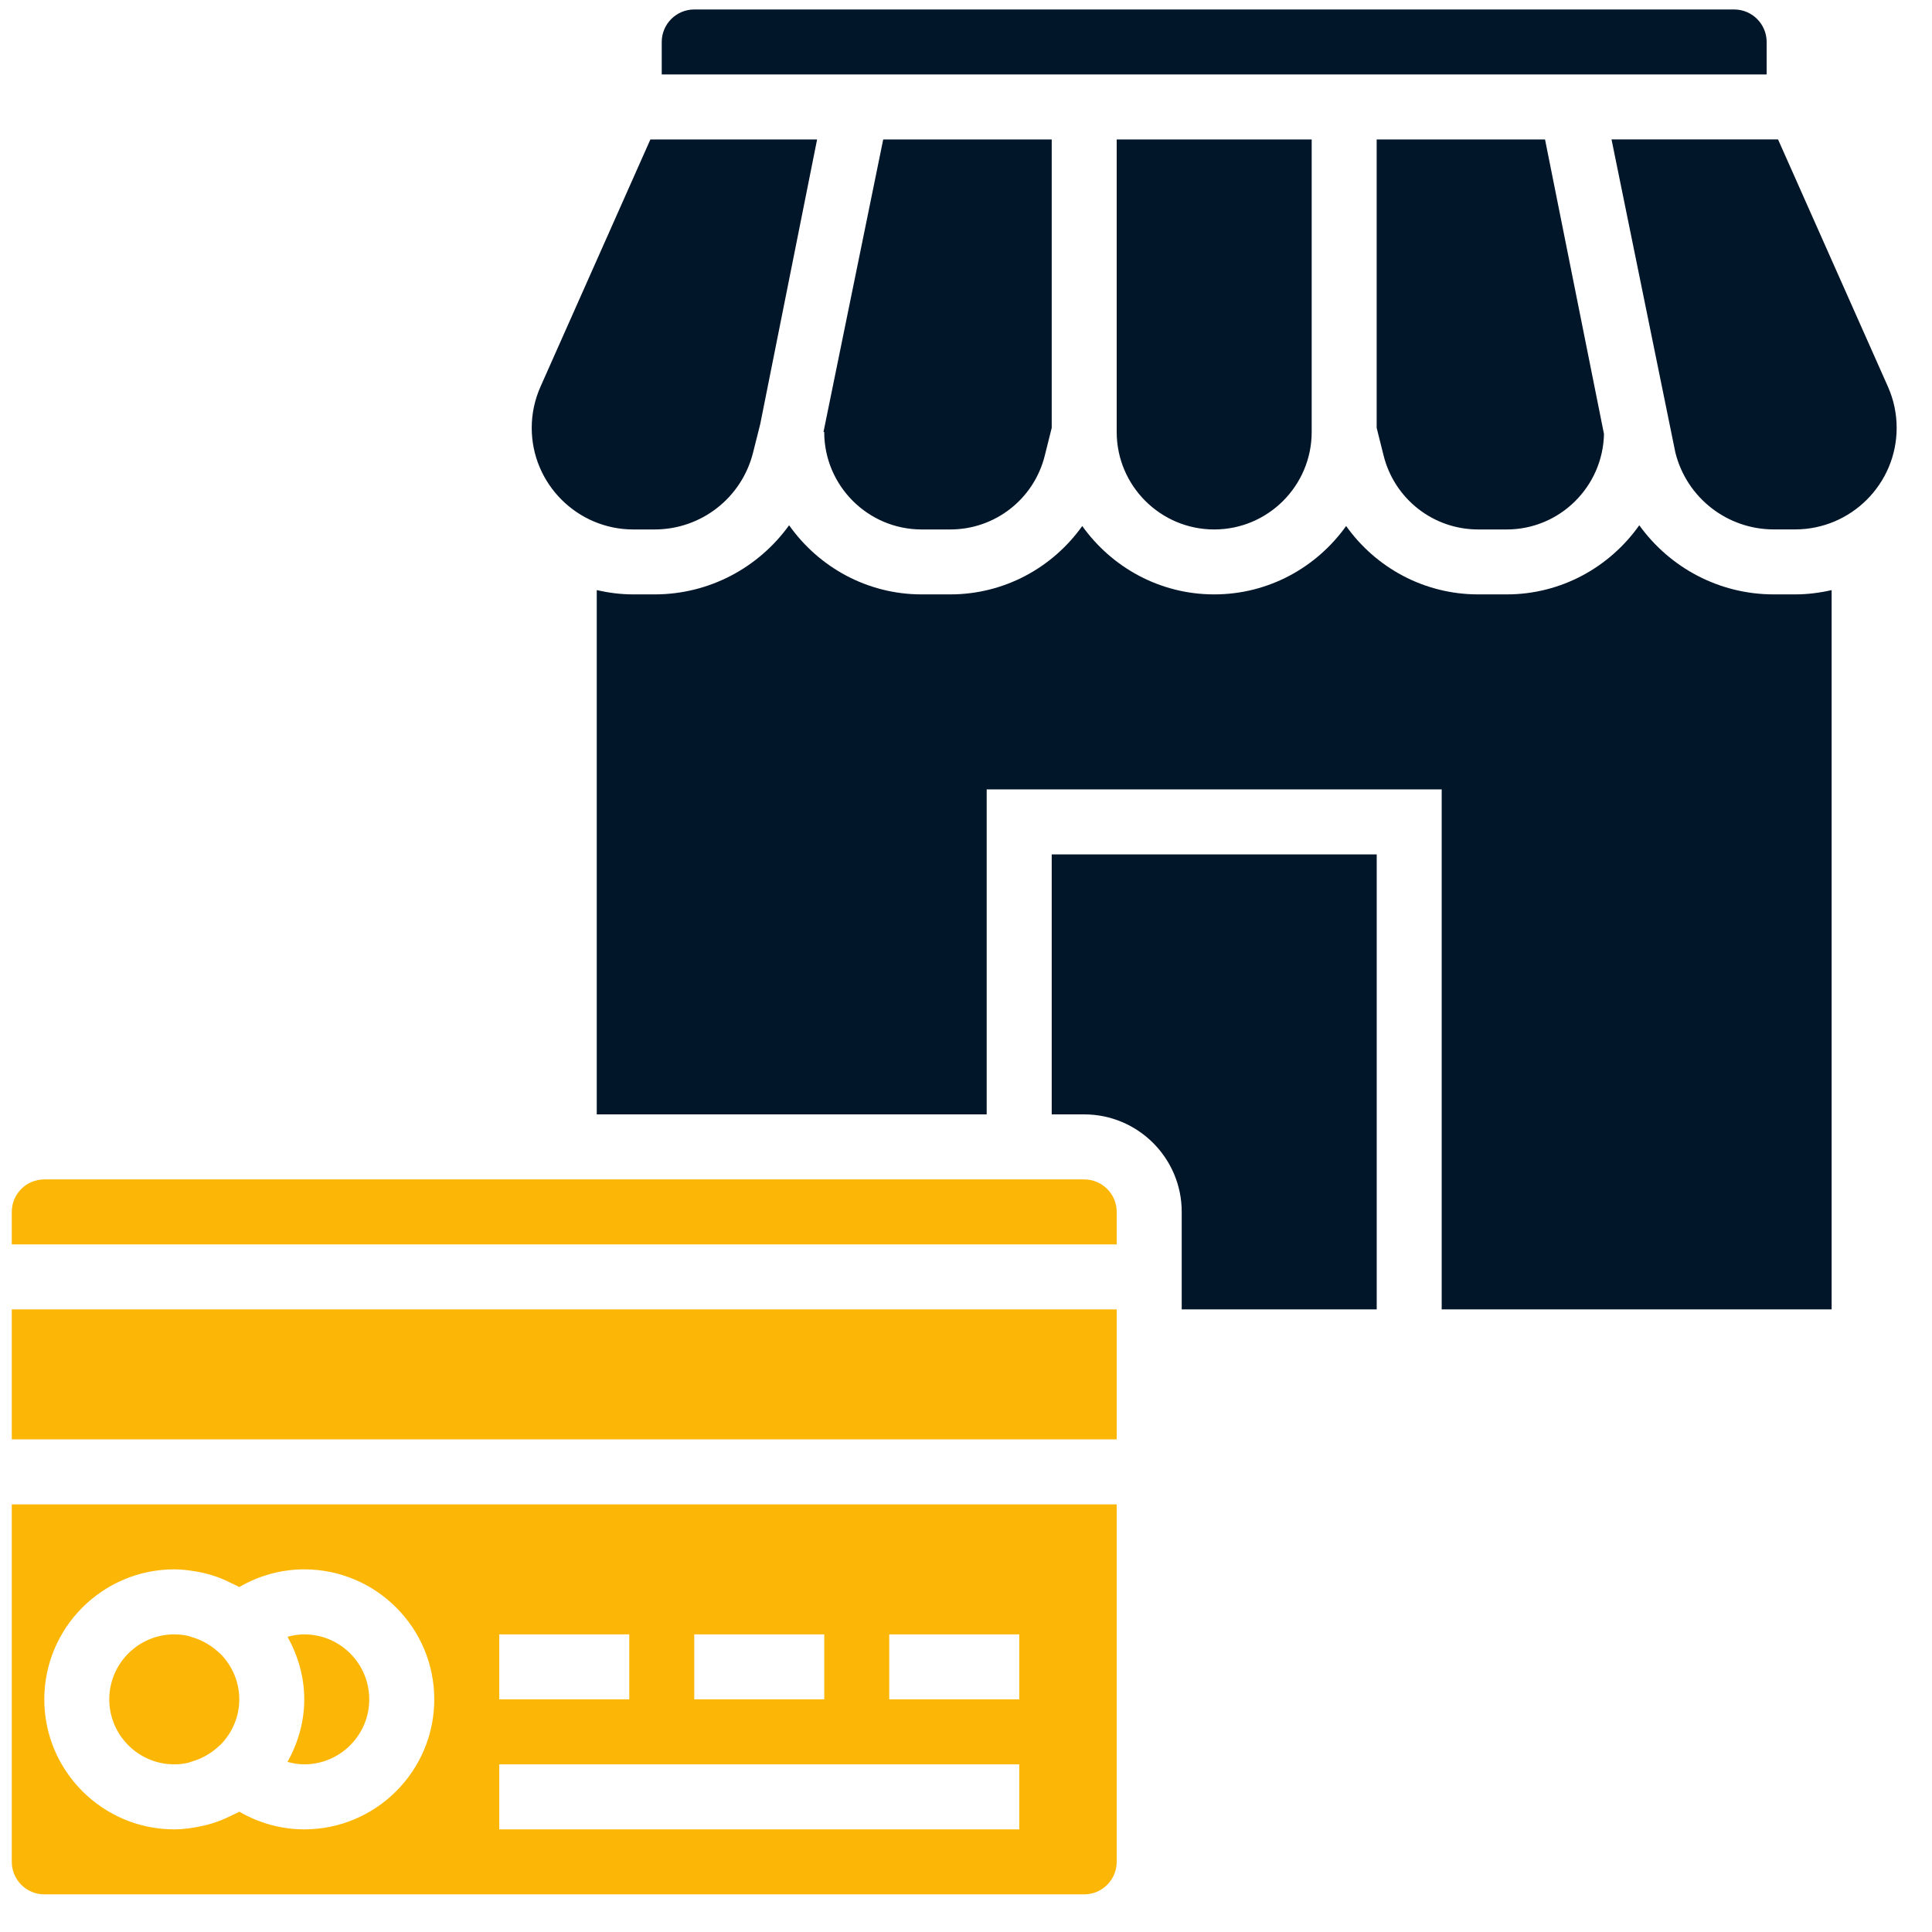
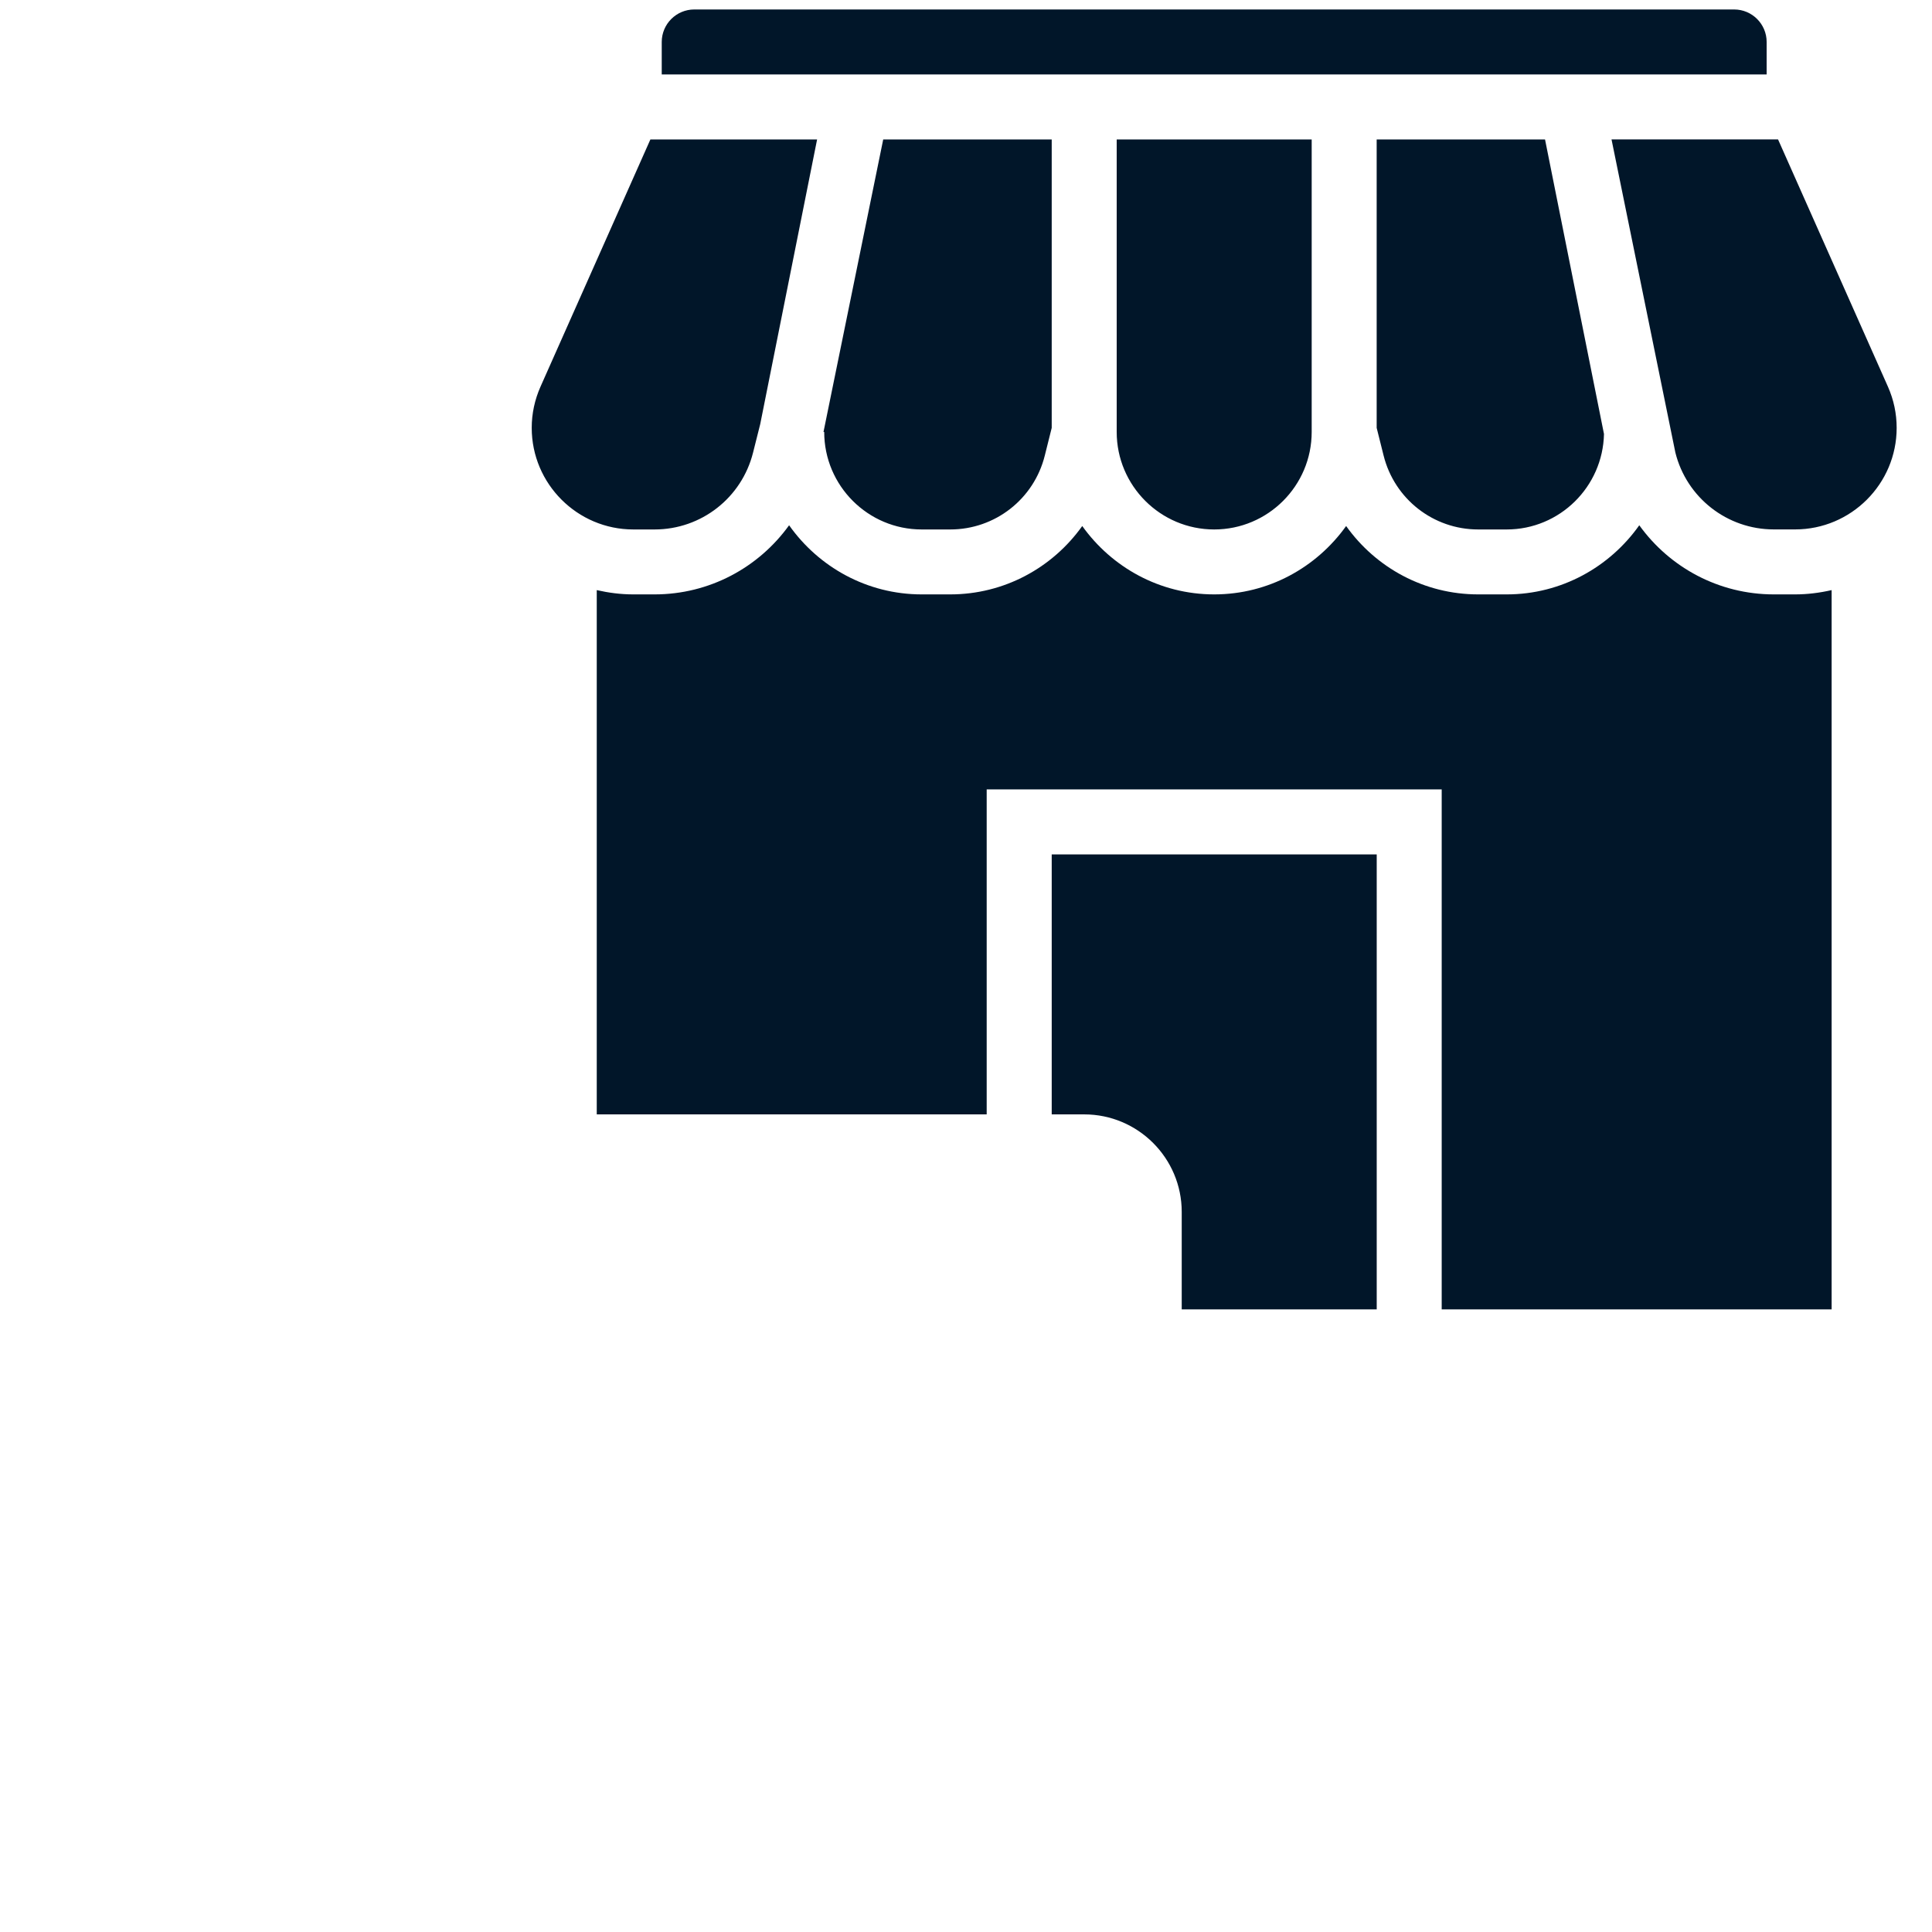
<svg xmlns="http://www.w3.org/2000/svg" width="41" height="41" viewBox="0 0 41 41" fill="none">
-   <path fill-rule="evenodd" clip-rule="evenodd" d="M0.94 25.029H23.009C23.388 25.029 23.698 25.337 23.698 25.718V26.408H0.25V25.718C0.25 25.337 0.56 25.029 0.94 25.029ZM0.25 27.787H23.698V30.546H0.25V27.787ZM0.94 40.201C0.56 40.201 0.25 39.892 0.25 39.511V31.925H23.698V39.511C23.698 39.892 23.388 40.201 23.009 40.201H0.94ZM21.63 34.684H18.871V36.063H21.63V34.684ZM14.733 34.684H17.492V36.063H14.733V34.684ZM13.354 34.684H10.595V36.063H13.354V34.684ZM10.595 37.442H21.63V38.822H10.595V37.442ZM4.18 33.352C4.021 33.325 3.861 33.304 3.699 33.304L3.699 33.304C2.178 33.304 0.94 34.542 0.94 36.063C0.94 37.584 2.178 38.822 3.699 38.822C3.861 38.822 4.021 38.801 4.181 38.772C4.23 38.763 4.278 38.752 4.326 38.742L4.326 38.742C4.447 38.715 4.566 38.677 4.683 38.632C4.761 38.602 4.835 38.566 4.909 38.53C4.927 38.521 4.946 38.512 4.965 38.503L4.965 38.503L4.965 38.503L4.965 38.503C5.003 38.486 5.041 38.468 5.078 38.446C5.497 38.69 5.971 38.822 6.457 38.822C7.978 38.822 9.216 37.584 9.216 36.063C9.216 34.542 7.978 33.304 6.457 33.304C5.971 33.304 5.497 33.435 5.078 33.68C5.038 33.657 4.996 33.638 4.954 33.618C4.938 33.611 4.923 33.603 4.907 33.596L4.889 33.587C4.821 33.553 4.754 33.521 4.683 33.494C4.566 33.447 4.447 33.411 4.324 33.382L4.324 33.382L4.324 33.382L4.324 33.382L4.324 33.382L4.324 33.382C4.276 33.371 4.228 33.361 4.18 33.352ZM3.698 37.442C3.802 37.442 3.9 37.43 3.99 37.409C4.005 37.406 4.02 37.4 4.035 37.395L4.053 37.389C4.298 37.32 4.49 37.196 4.616 37.082L4.693 37.013C4.929 36.765 5.078 36.432 5.078 36.063C5.078 35.694 4.929 35.361 4.695 35.113L4.617 35.044C4.49 34.93 4.3 34.804 4.055 34.737C4.047 34.734 4.038 34.731 4.03 34.728L4.03 34.728C4.018 34.724 4.005 34.719 3.991 34.716C3.9 34.696 3.802 34.684 3.698 34.684C2.938 34.684 2.319 35.303 2.319 36.063C2.319 36.823 2.938 37.442 3.698 37.442V37.442ZM7.836 36.063C7.836 36.823 7.217 37.442 6.457 37.442V37.442C6.326 37.442 6.21 37.42 6.102 37.39C6.321 36.994 6.457 36.545 6.457 36.063C6.457 35.58 6.321 35.132 6.102 34.735C6.21 34.706 6.326 34.684 6.457 34.684C7.217 34.684 7.836 35.302 7.836 36.063Z" fill="#FCB605" />
  <path fill-rule="evenodd" clip-rule="evenodd" d="M37.491 0.891C37.491 0.51 37.181 0.201 36.802 0.201H14.733C14.353 0.201 14.043 0.51 14.043 0.891V1.58H37.491V0.891ZM13.891 11.236H13.44L13.44 11.236C12.252 11.236 11.284 10.268 11.284 9.08C11.284 8.777 11.347 8.484 11.471 8.204L13.802 2.96H17.34L16.133 9.001L15.981 9.605C15.741 10.563 14.883 11.236 13.891 11.236ZM34.788 11.147C35.436 12.046 36.481 12.614 37.643 12.614H38.095C38.362 12.614 38.62 12.58 38.87 12.523V27.787H30.595V16.752H20.939V23.649H12.664V12.523C12.915 12.58 13.172 12.614 13.439 12.614H13.891C15.053 12.614 16.098 12.046 16.746 11.147C17.372 12.032 18.398 12.614 19.56 12.614H20.165C21.308 12.614 22.334 12.051 22.967 11.163C23.593 12.039 24.612 12.614 25.767 12.614C26.922 12.614 27.941 12.039 28.567 11.163C29.2 12.051 30.226 12.614 31.369 12.614H31.974C33.136 12.614 34.162 12.032 34.788 11.147ZM17.491 9.166C17.491 10.308 18.419 11.236 19.56 11.236H20.166C21.117 11.236 21.942 10.591 22.172 9.668L22.319 9.08V2.96H18.743L17.476 9.166L17.491 9.166ZM27.836 9.167C27.836 10.308 26.909 11.236 25.767 11.236C24.626 11.236 23.698 10.308 23.698 9.167V2.96H27.836V9.167ZM37.733 2.959L40.064 8.204L40.064 8.204C40.188 8.484 40.25 8.777 40.25 9.08C40.25 10.268 39.283 11.235 38.095 11.235H37.643C36.654 11.235 35.793 10.563 35.554 9.604L34.199 2.959H37.733ZM29.215 9.08L29.362 9.667C29.593 10.591 30.419 11.236 31.369 11.236H31.974C33.1 11.236 34.015 10.33 34.039 9.21L32.788 2.96H29.215L29.215 9.08ZM23.009 23.649H22.319V18.132H29.216V27.787H25.078V25.718C25.078 24.577 24.15 23.649 23.009 23.649Z" fill="#011629" />
</svg>